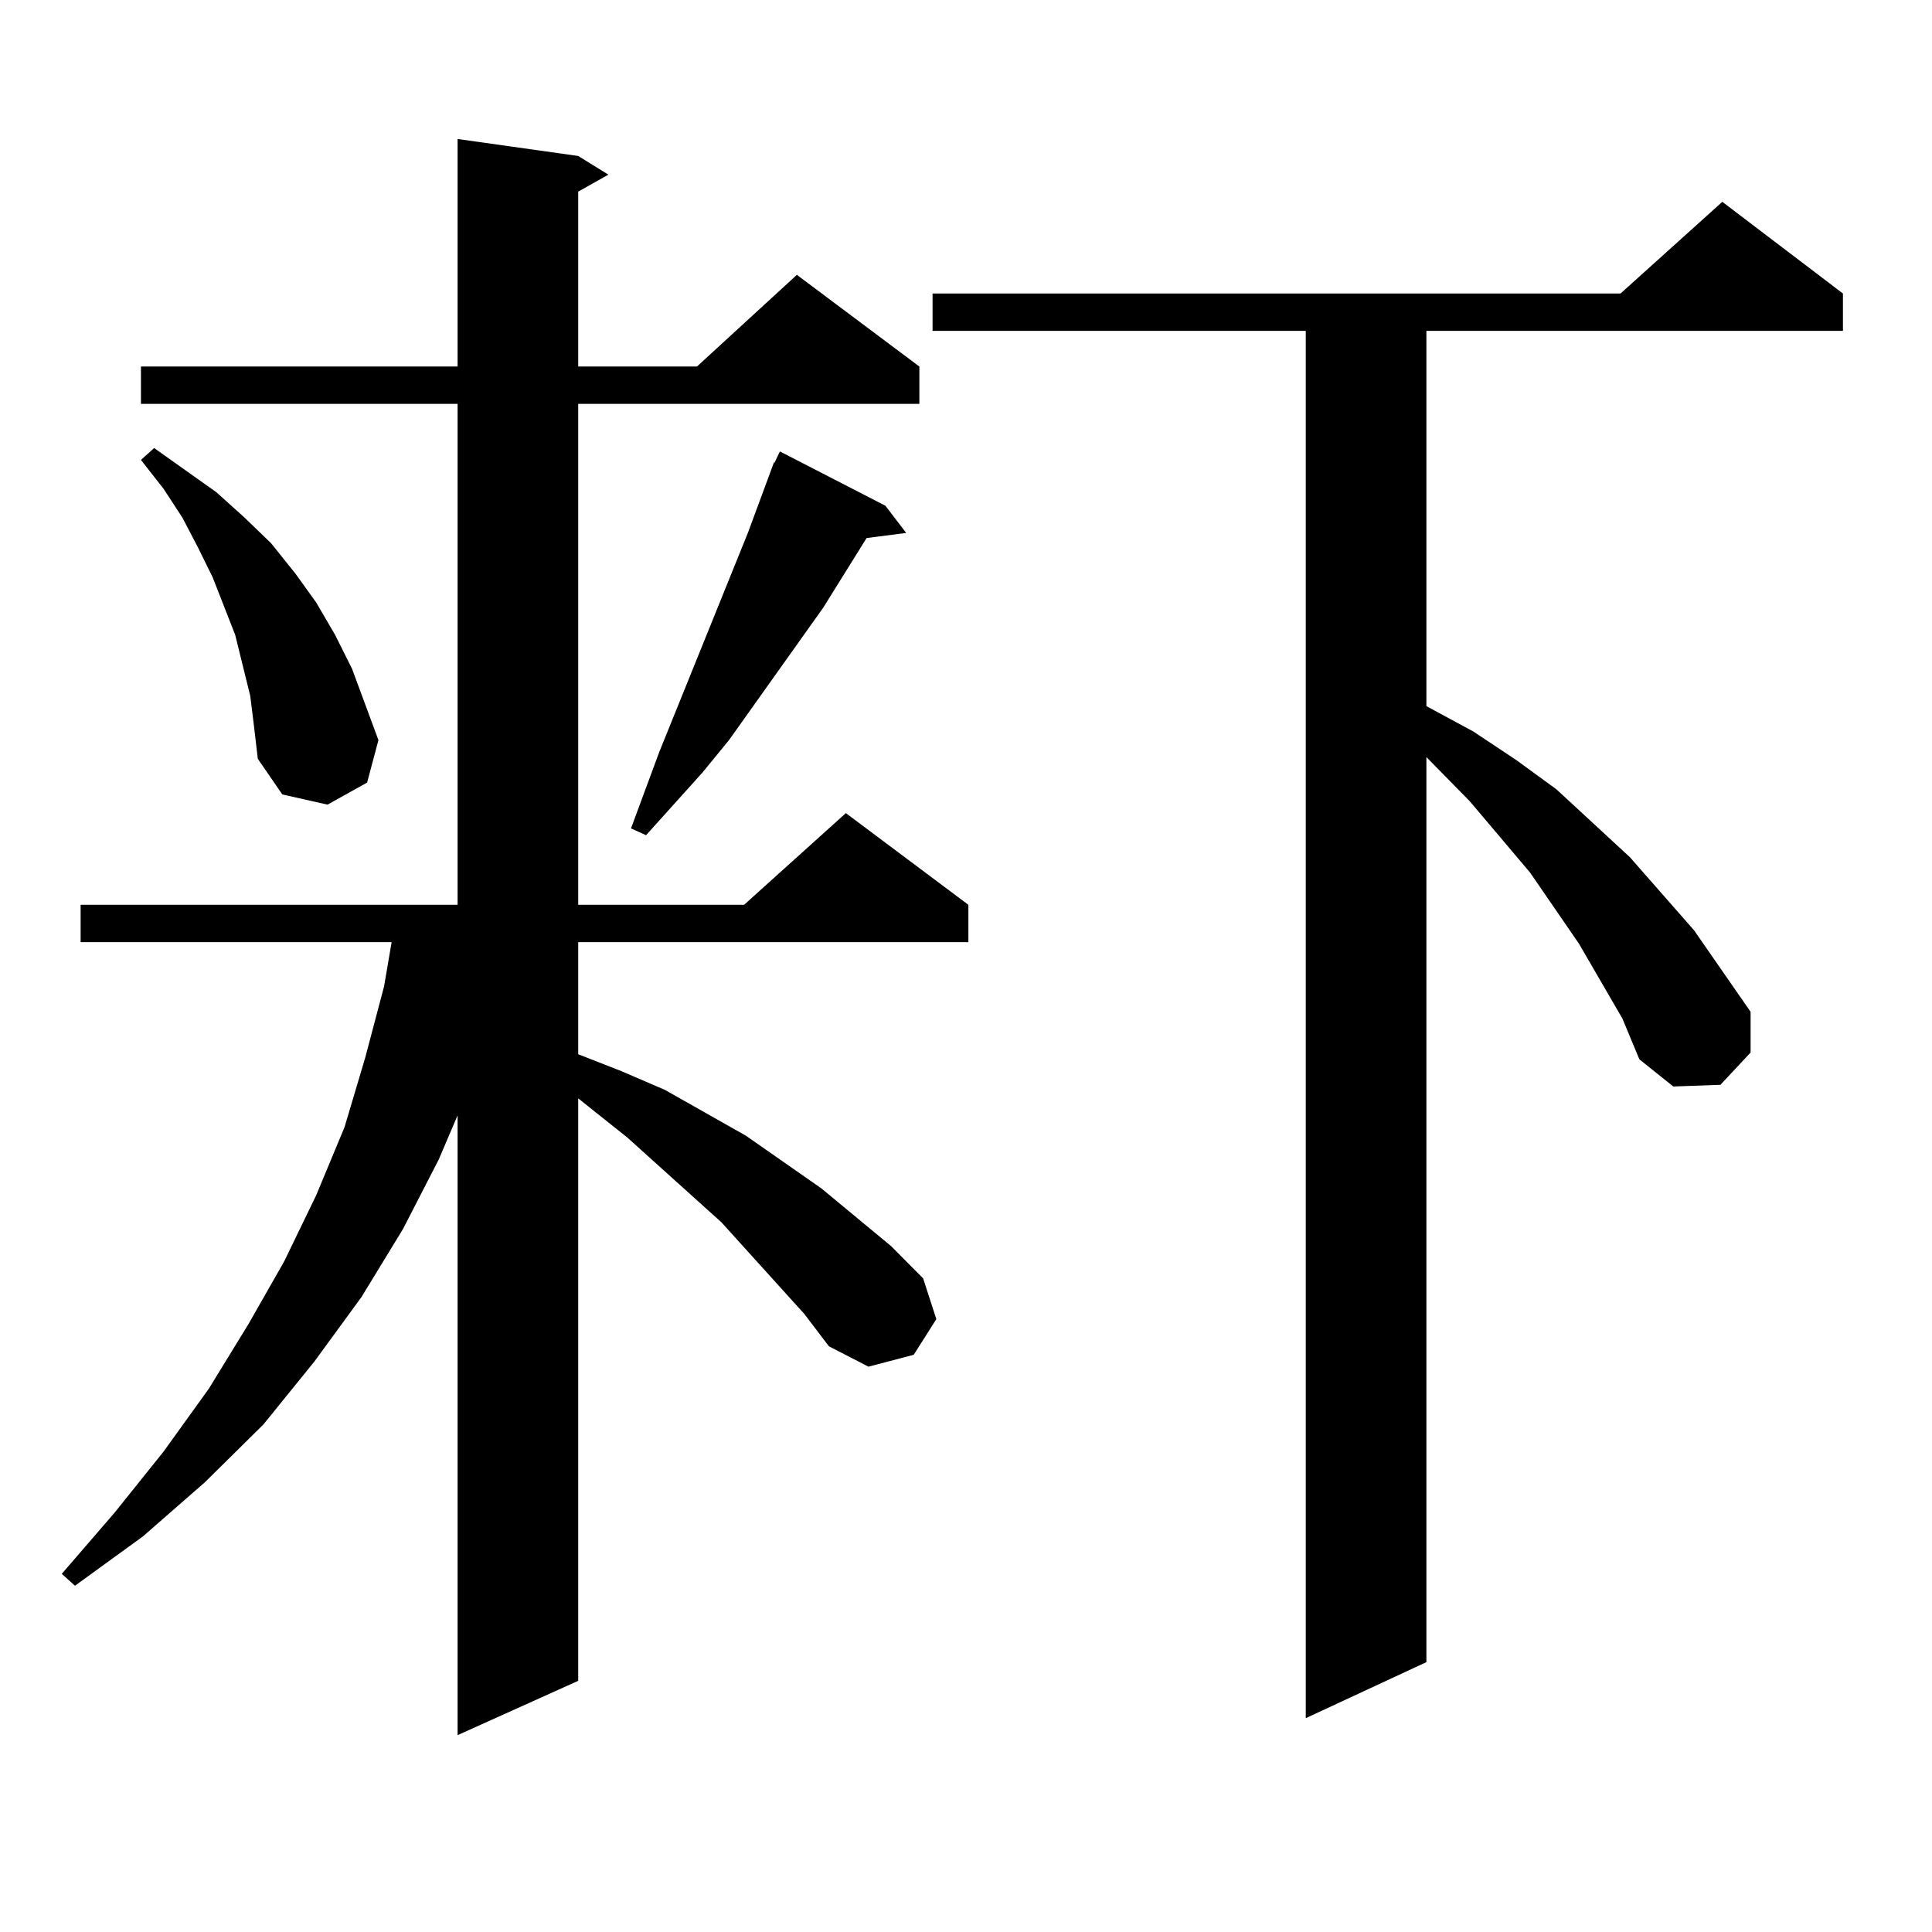
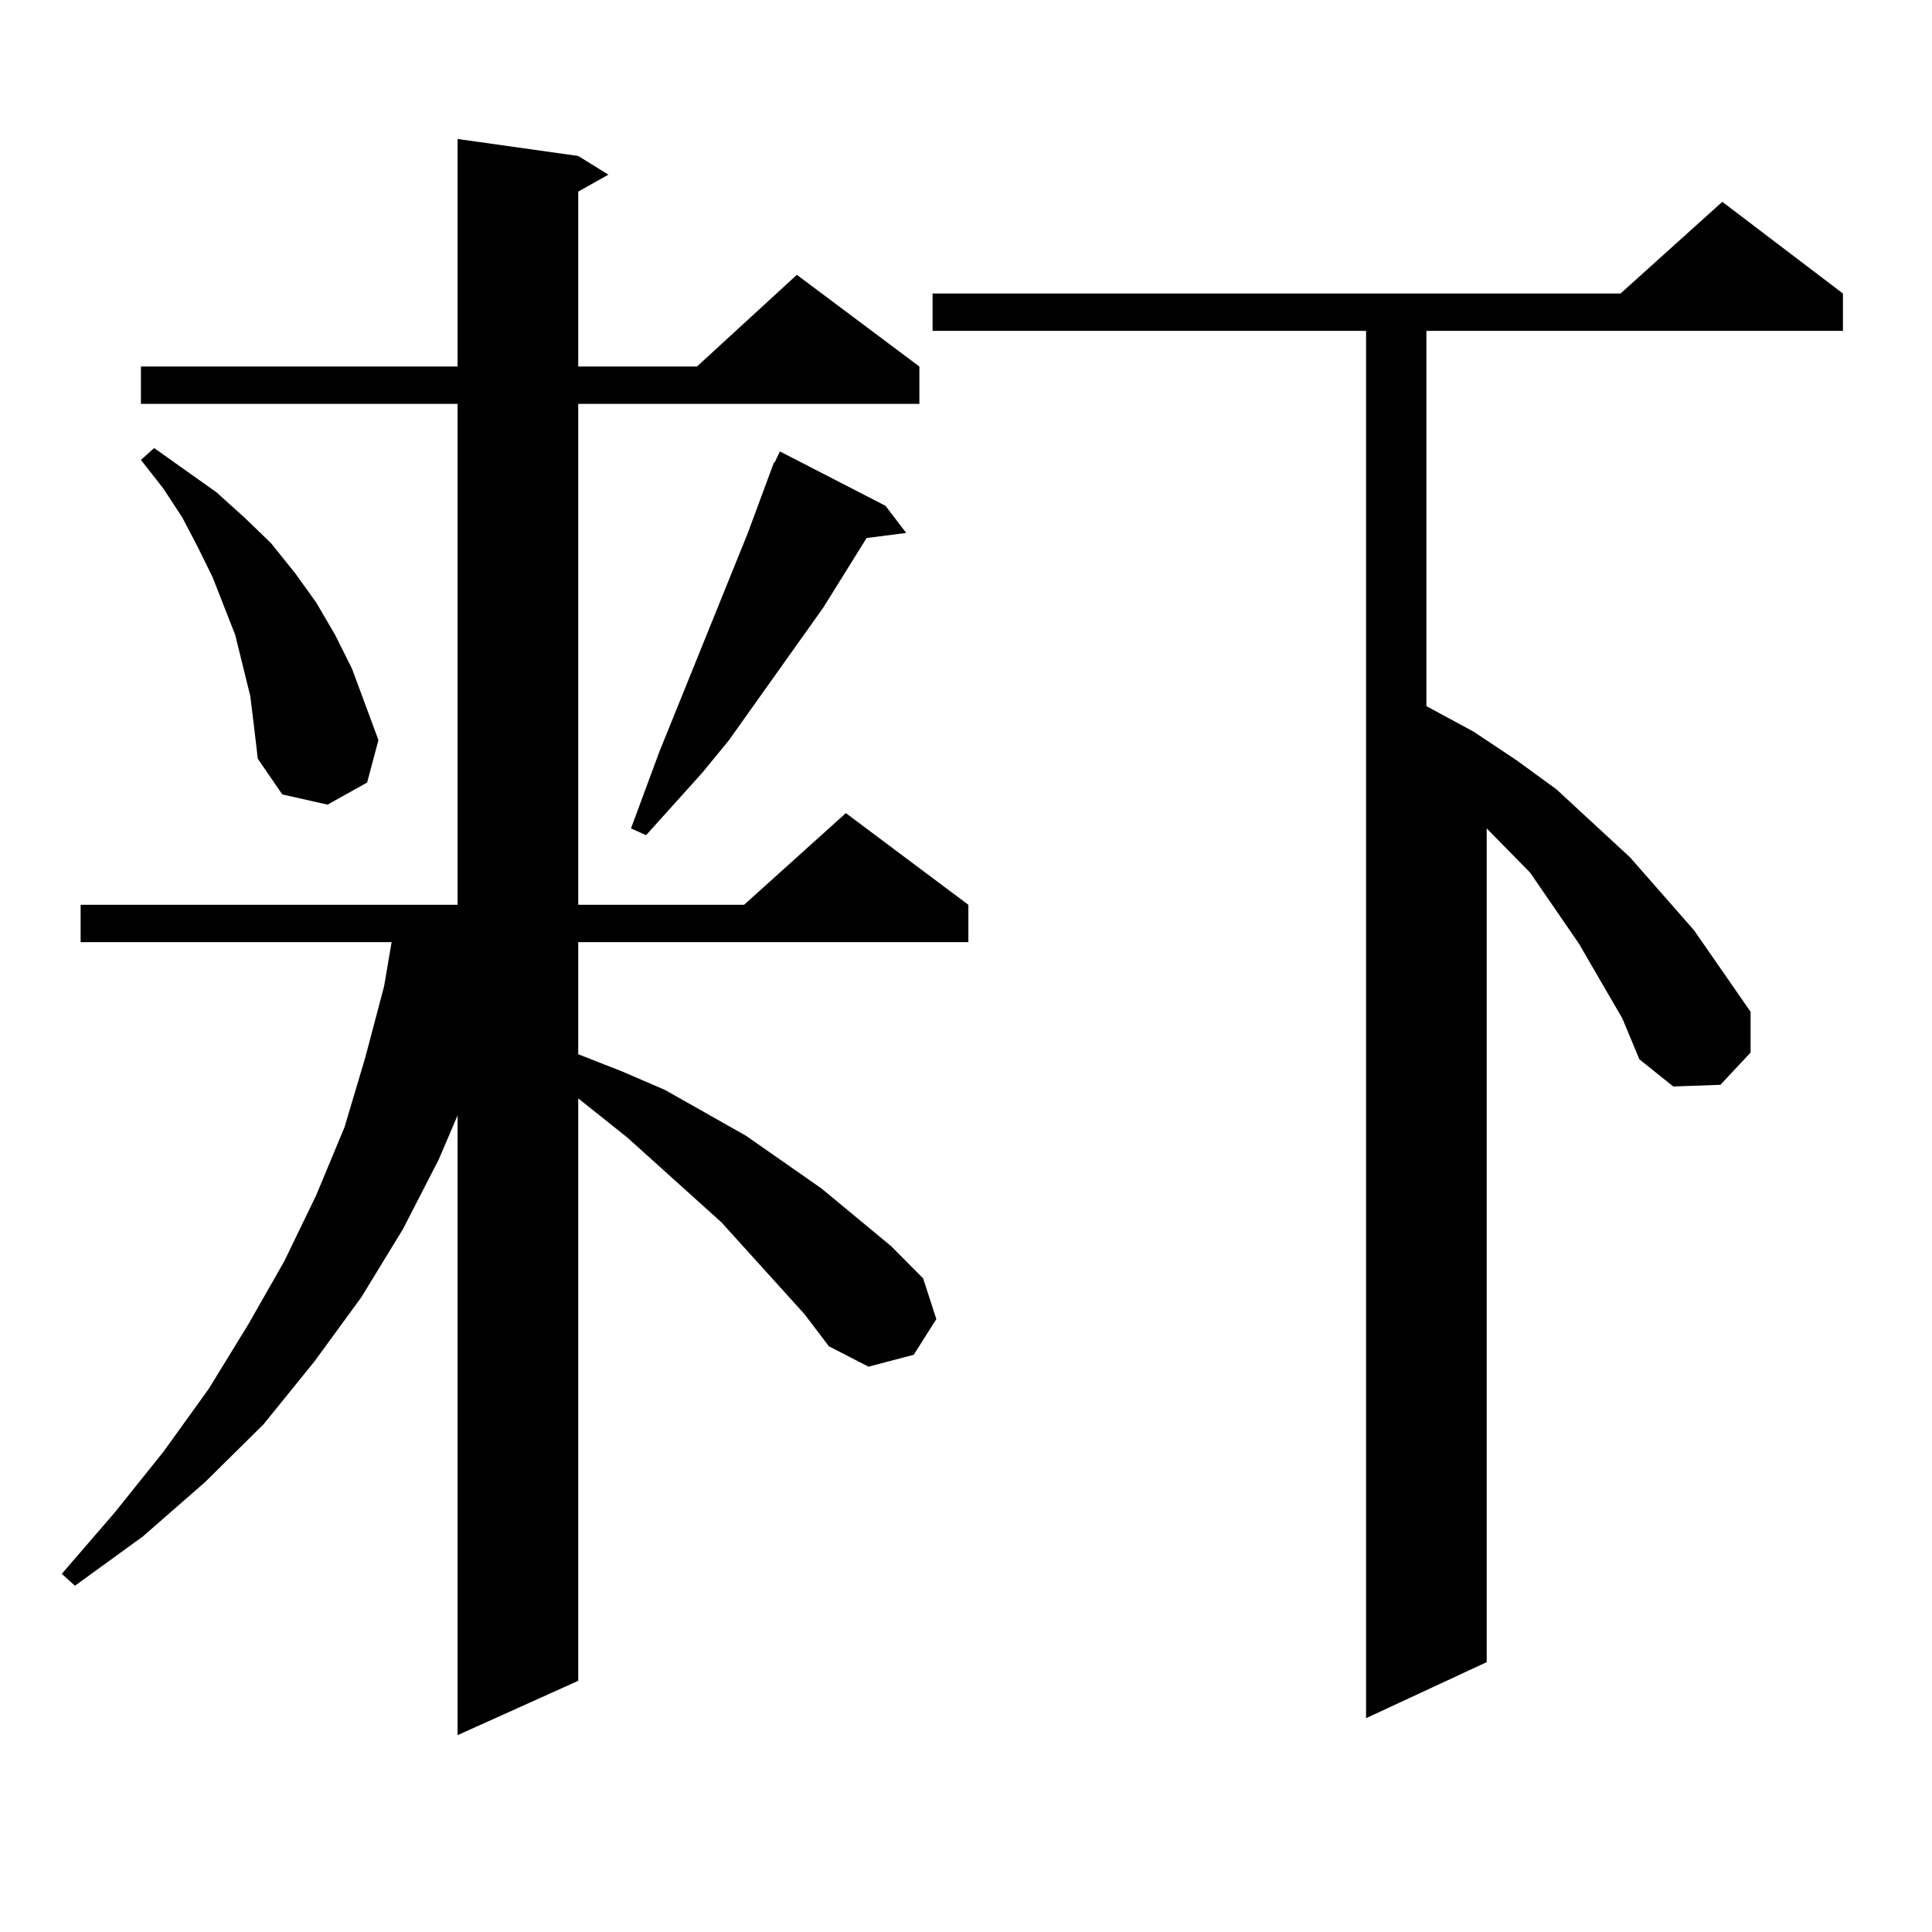
<svg xmlns="http://www.w3.org/2000/svg" version="1.1" id="图层_1" x="0px" y="0px" width="1000px" height="1000px" viewBox="0 0 1000 1000" enable-background="new 0 0 1000 1000" xml:space="preserve">
-   <path d="M416.355,680.145l-42.926-47.461l-48.779-43.945l-25.365-20.215v301.465l-62.438,28.125V577.313l-9.756,22.852  l-18.536,36.035l-21.463,35.156l-24.39,33.398l-26.341,32.52l-30.243,29.883l-32.194,28.125L38.804,820.77l-6.829-6.152  l27.316-31.641l25.365-31.641l23.414-32.52l20.487-33.398l18.536-32.52l16.585-34.277l14.634-35.156l10.731-36.035l9.756-36.914  l3.902-22.852H41.73v-19.336h195.117V209.051H72.949v-19.336h163.898V71.941l62.438,8.789l15.609,9.668l-15.609,8.789v90.527h61.462  l51.706-47.461l63.413,47.461v19.336H299.285v259.277h85.852l52.682-47.461l63.413,47.461v19.336H299.285v58.008l22.438,8.789  l22.438,9.668l41.95,23.73l39.023,27.246l36.097,29.883l16.585,16.699l6.829,21.094l-11.707,18.457l-23.414,6.152l-20.487-10.547  L416.355,680.145z M129.533,360.223l-3.902-15.82l-3.902-15.82l-11.707-29.883l-7.805-15.82l-7.805-14.941l-9.756-14.941  l-11.707-14.941l6.829-6.152l32.194,22.852l14.634,13.184l13.658,13.184l12.683,15.82l10.731,14.941l9.756,16.699l8.78,17.578  l6.829,18.457l6.829,18.457l-5.854,21.973l-20.487,11.426l-23.414-5.273l-12.683-18.457l-1.951-16.699L129.533,360.223z   M458.306,261.785l10.731,14.063l-20.487,2.637l-22.438,36.035l-48.779,68.555l-13.658,16.699l-29.268,32.52l-7.805-3.516  l14.634-39.551l45.853-113.379l13.658-36.914v0.879l2.927-6.152L458.306,261.785z M839.76,527.215l-22.438-38.672l-25.365-36.914  l-31.219-36.914l-22.438-22.852V860.32l-62.438,29.004V171.258H482.695v-19.336h356.089l52.682-47.461l62.438,47.461v19.336H738.299  v194.238l24.39,13.184l22.438,14.941l20.487,14.941l38.048,35.156l33.17,37.793l29.268,42.188v21.094l-15.609,16.699l-24.39,0.879  l-17.561-14.063L839.76,527.215z" />
+   <path d="M416.355,680.145l-42.926-47.461l-48.779-43.945l-25.365-20.215v301.465l-62.438,28.125V577.313l-9.756,22.852  l-18.536,36.035l-21.463,35.156l-24.39,33.398l-26.341,32.52l-30.243,29.883l-32.194,28.125L38.804,820.77l-6.829-6.152  l27.316-31.641l25.365-31.641l23.414-32.52l20.487-33.398l18.536-32.52l16.585-34.277l14.634-35.156l10.731-36.035l9.756-36.914  l3.902-22.852H41.73v-19.336h195.117V209.051H72.949v-19.336h163.898V71.941l62.438,8.789l15.609,9.668l-15.609,8.789v90.527h61.462  l51.706-47.461l63.413,47.461v19.336H299.285v259.277h85.852l52.682-47.461l63.413,47.461v19.336H299.285v58.008l22.438,8.789  l22.438,9.668l41.95,23.73l39.023,27.246l36.097,29.883l16.585,16.699l6.829,21.094l-11.707,18.457l-23.414,6.152l-20.487-10.547  L416.355,680.145z M129.533,360.223l-3.902-15.82l-3.902-15.82l-11.707-29.883l-7.805-15.82l-7.805-14.941l-9.756-14.941  l-11.707-14.941l6.829-6.152l32.194,22.852l14.634,13.184l13.658,13.184l12.683,15.82l10.731,14.941l9.756,16.699l8.78,17.578  l6.829,18.457l6.829,18.457l-5.854,21.973l-20.487,11.426l-23.414-5.273l-12.683-18.457l-1.951-16.699L129.533,360.223z   M458.306,261.785l10.731,14.063l-20.487,2.637l-22.438,36.035l-48.779,68.555l-13.658,16.699l-29.268,32.52l-7.805-3.516  l14.634-39.551l45.853-113.379l13.658-36.914v0.879l2.927-6.152L458.306,261.785z M839.76,527.215l-22.438-38.672l-25.365-36.914  l-22.438-22.852V860.32l-62.438,29.004V171.258H482.695v-19.336h356.089l52.682-47.461l62.438,47.461v19.336H738.299  v194.238l24.39,13.184l22.438,14.941l20.487,14.941l38.048,35.156l33.17,37.793l29.268,42.188v21.094l-15.609,16.699l-24.39,0.879  l-17.561-14.063L839.76,527.215z" />
</svg>